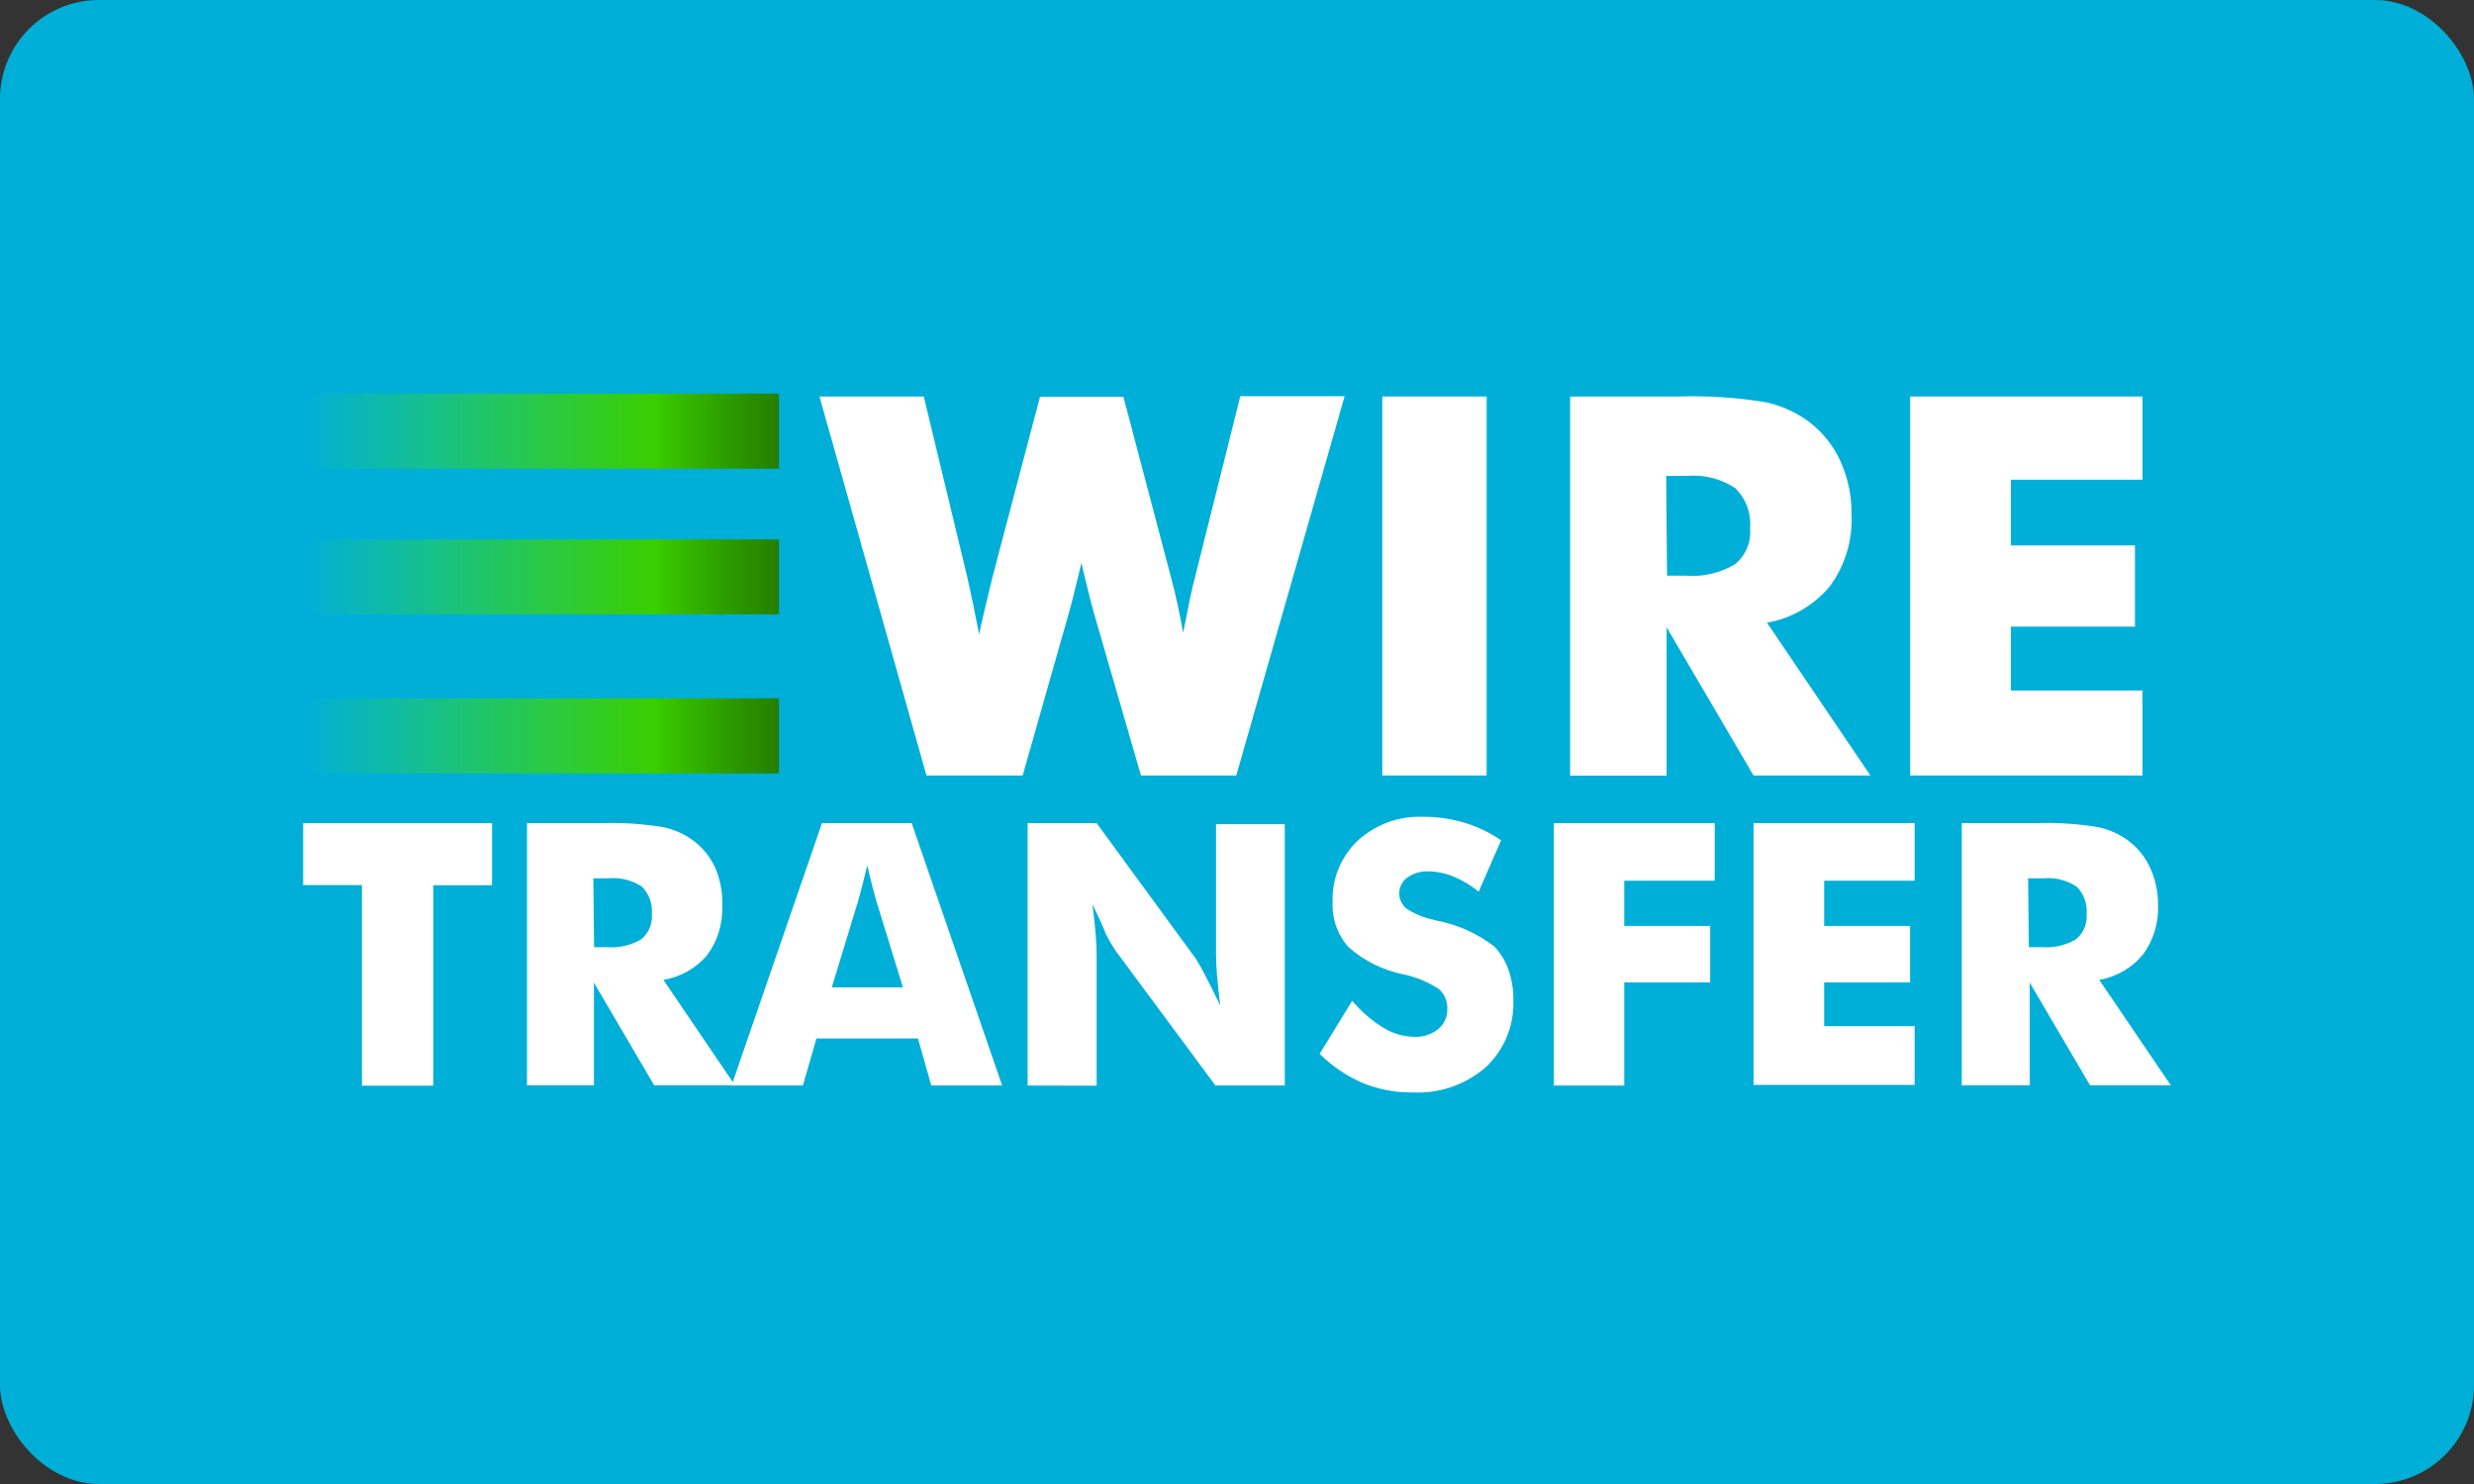
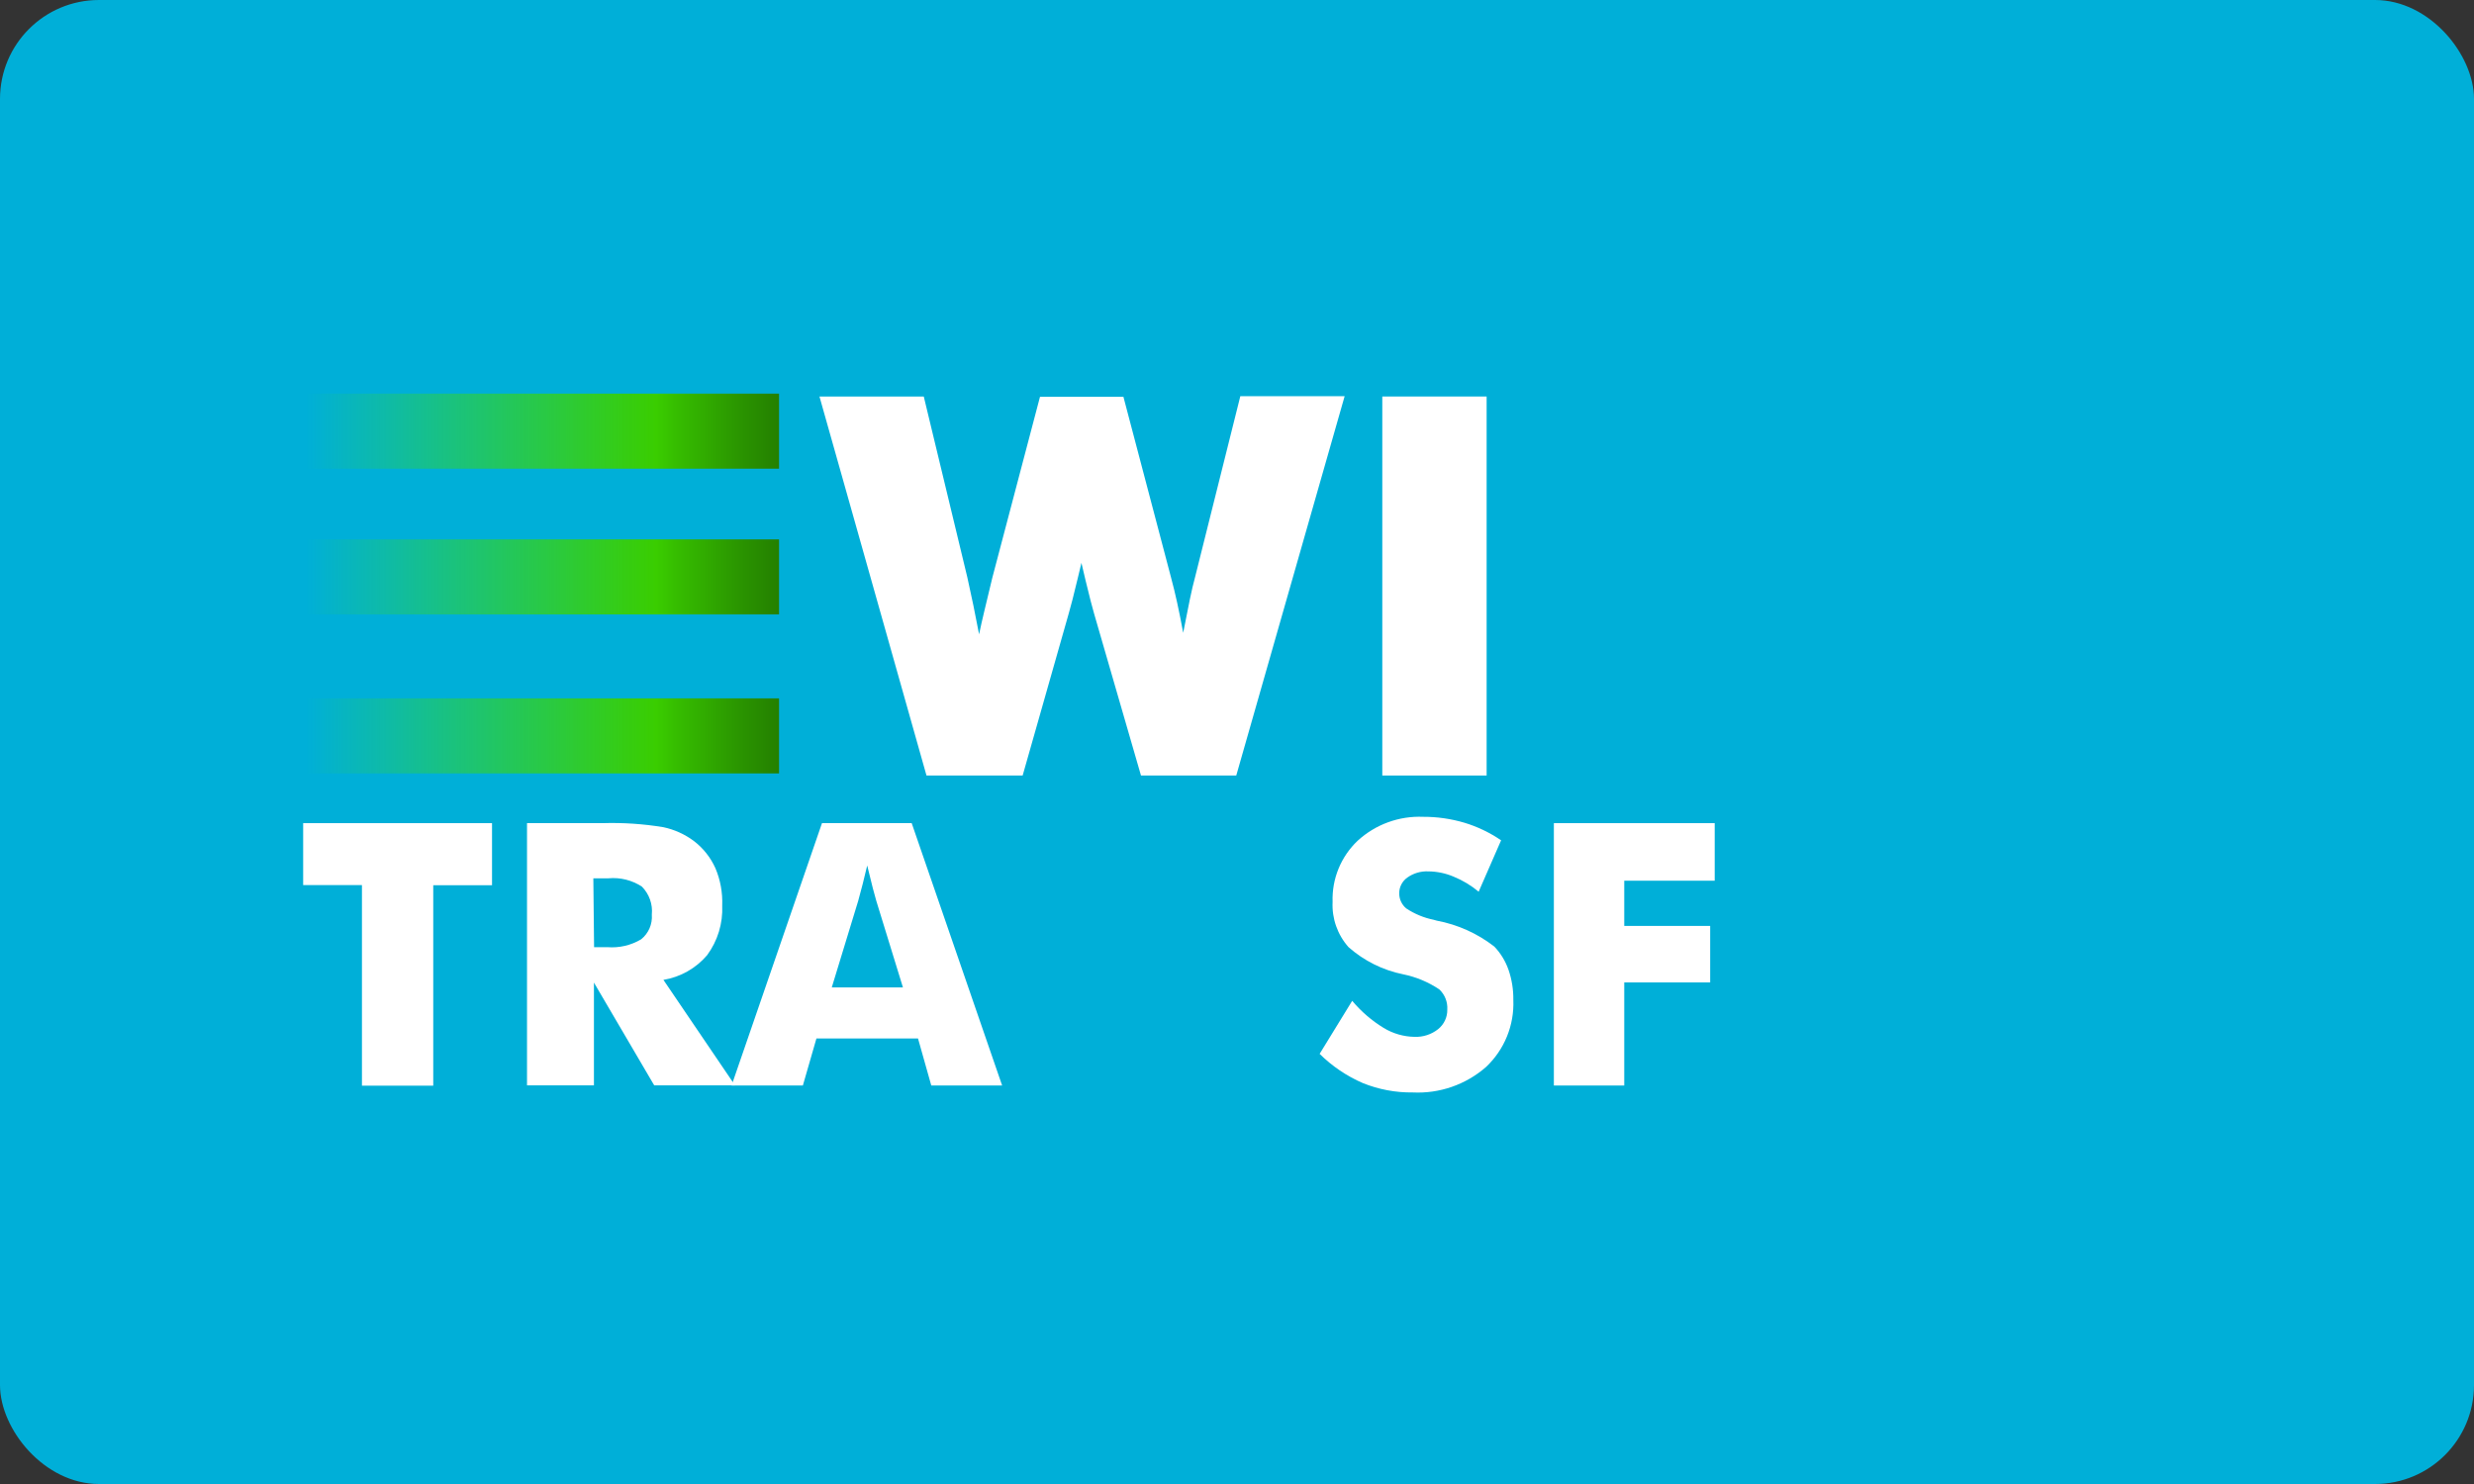
<svg xmlns="http://www.w3.org/2000/svg" width="100" height="60" viewBox="0 0 100 60" fill="none">
  <rect x="0" y="0" width="100" height="60" fill="#333333" stroke="none" />
  <g clip-path="url(#clip0_4426_20741)">
    <rect width="100" height="60" rx="4" fill="#00AFD8" />
    <path d="M14.63 43.889V35.785H12.254V33.281H19.888V35.791H17.512V43.895H14.63V43.889Z" fill="white" />
    <path d="M21.302 43.889V33.281H24.348C25.174 33.255 26.001 33.31 26.816 33.445C27.257 33.539 27.672 33.726 28.035 33.994C28.418 34.283 28.721 34.665 28.918 35.103C29.119 35.58 29.213 36.096 29.192 36.614C29.224 37.332 29.009 38.039 28.583 38.618C28.131 39.15 27.505 39.504 26.816 39.618L29.71 43.883H26.444L24.007 39.727V43.883H21.302V43.889ZM24.013 38.295H24.549C25.026 38.333 25.503 38.223 25.914 37.978C26.215 37.738 26.377 37.363 26.347 36.979C26.389 36.56 26.241 36.145 25.945 35.846C25.544 35.585 25.068 35.467 24.592 35.511H23.983L24.013 38.295Z" fill="white" />
    <path d="M29.57 43.889L33.225 33.281H36.851L40.507 43.889H37.643L37.107 41.988H33L32.452 43.889H29.57ZM33.621 39.922H36.497L35.419 36.419C35.386 36.313 35.34 36.142 35.279 35.907L35.053 34.993C34.992 35.253 34.931 35.503 34.87 35.742C34.809 35.982 34.749 36.209 34.688 36.425L33.621 39.922Z" fill="white" />
-     <path d="M41.537 43.889V33.281H44.327L48.337 38.764C48.474 38.981 48.6 39.205 48.714 39.435C48.889 39.772 49.092 40.178 49.324 40.653C49.267 40.215 49.224 39.823 49.196 39.477C49.167 39.132 49.153 38.828 49.153 38.563V33.323H51.931V43.889H49.129L45.095 38.442C44.951 38.227 44.821 38.003 44.705 37.771C44.559 37.406 44.376 37.002 44.157 36.559C44.214 37.002 44.256 37.396 44.285 37.741C44.313 38.086 44.327 38.391 44.327 38.655V43.895L41.537 43.889Z" fill="white" />
    <path d="M54.656 40.465C55.018 40.896 55.448 41.267 55.929 41.561C56.306 41.79 56.737 41.914 57.178 41.921C57.522 41.934 57.859 41.824 58.129 41.61C58.369 41.418 58.507 41.126 58.5 40.818C58.519 40.511 58.401 40.212 58.177 40.002C57.734 39.705 57.237 39.498 56.715 39.392C55.896 39.227 55.136 38.848 54.509 38.295C54.063 37.794 53.831 37.138 53.864 36.468C53.831 35.533 54.202 34.63 54.881 33.988C55.601 33.33 56.551 32.984 57.525 33.025C58.089 33.023 58.649 33.103 59.189 33.263C59.718 33.422 60.219 33.663 60.675 33.975L59.768 36.053C59.464 35.799 59.123 35.593 58.756 35.444C58.432 35.306 58.084 35.234 57.733 35.231C57.43 35.217 57.132 35.305 56.886 35.48C56.678 35.627 56.554 35.866 56.557 36.12C56.556 36.356 56.661 36.58 56.843 36.73C57.178 36.952 57.552 37.107 57.946 37.187L58.074 37.223C58.922 37.382 59.72 37.741 60.401 38.271C60.657 38.539 60.852 38.859 60.974 39.209C61.109 39.601 61.175 40.014 61.169 40.428C61.212 41.452 60.808 42.444 60.06 43.145C59.244 43.856 58.185 44.222 57.105 44.169C56.414 44.178 55.729 44.049 55.088 43.791C54.437 43.509 53.844 43.108 53.34 42.609L54.656 40.465Z" fill="white" />
    <path d="M62.808 43.889V33.281H69.309V35.608H65.653V37.436H69.126V39.721H65.653V43.889H62.808Z" fill="white" />
-     <path d="M70.881 43.889V33.281H77.389V35.608H73.733V37.436H77.206V39.721H73.733V41.488H77.389V43.864H70.881V43.889Z" fill="white" />
-     <path d="M79.296 43.889V33.281H82.342C83.17 33.254 83.999 33.309 84.816 33.445C85.256 33.539 85.672 33.726 86.034 33.994C86.417 34.283 86.721 34.665 86.918 35.102C87.128 35.57 87.234 36.077 87.229 36.589C87.26 37.307 87.045 38.014 86.619 38.594C86.171 39.135 85.544 39.498 84.852 39.617L87.746 43.883H84.481L82.043 39.727V43.883H79.332L79.296 43.889ZM82.007 38.295H82.543C83.02 38.333 83.497 38.222 83.908 37.978C84.209 37.737 84.371 37.363 84.341 36.979C84.383 36.56 84.235 36.145 83.938 35.846C83.538 35.585 83.061 35.467 82.586 35.511H81.976L82.007 38.295Z" fill="white" />
    <path d="M45.406 16.031L47.332 23.343C47.421 23.672 47.504 24.013 47.581 24.366C47.659 24.72 47.74 25.126 47.825 25.585C47.931 25.041 48.02 24.592 48.093 24.239C48.166 23.885 48.237 23.582 48.306 23.331L50.134 16.019H54.351L49.97 31.355H46.119L44.224 24.811C44.155 24.58 44.039 24.129 43.877 23.459C43.808 23.158 43.753 22.924 43.712 22.758L43.566 23.367C43.404 24.046 43.282 24.523 43.2 24.799L41.336 31.355H37.449L33.123 16.031H37.339L39.1 23.343C39.185 23.721 39.266 24.098 39.344 24.476C39.421 24.854 39.498 25.244 39.575 25.646C39.636 25.354 39.705 25.047 39.782 24.726C39.859 24.405 39.969 23.948 40.111 23.355L42.037 16.043H45.406V16.031Z" fill="white" />
    <path d="M55.873 31.355V16.031H60.09V31.355H55.873Z" fill="white" />
-     <path d="M63.465 31.355V16.031H67.828C69.025 15.992 70.223 16.072 71.404 16.269C72.025 16.408 72.611 16.676 73.123 17.055C73.674 17.474 74.112 18.025 74.396 18.657C74.698 19.332 74.85 20.063 74.841 20.802C74.888 21.838 74.581 22.859 73.969 23.696C73.323 24.477 72.421 25.002 71.423 25.177L75.602 31.355H70.88L67.365 25.36V31.361H63.447L63.465 31.355ZM67.383 23.276H68.157C68.847 23.329 69.536 23.167 70.131 22.813C70.56 22.462 70.789 21.921 70.74 21.369C70.795 20.758 70.571 20.156 70.131 19.73C69.555 19.351 68.867 19.18 68.181 19.242H67.346L67.383 23.276Z" fill="white" />
-     <path d="M77.211 31.355V16.031H86.6V19.395H81.281V22.051H86.296V25.335H81.281V27.919H86.6V31.355H77.211Z" fill="white" />
    <path d="M31.489 15.915H12.369V18.95H31.489V15.915Z" fill="url(#paint0_linear_4426_20741)" />
    <path d="M31.489 21.808H12.369V24.842H31.489V21.808Z" fill="url(#paint1_linear_4426_20741)" />
    <path d="M31.489 28.236H12.369V31.27H31.489V28.236Z" fill="url(#paint2_linear_4426_20741)" />
  </g>
  <defs>
    <linearGradient id="paint0_linear_4426_20741" x1="12.369" y1="17.433" x2="31.489" y2="17.433" gradientUnits="userSpaceOnUse">
      <stop stop-color="#41E700" stop-opacity="0" />
      <stop offset="0.74" stop-color="#3ACD00" />
      <stop offset="0.78" stop-color="#36BE00" />
      <stop offset="0.93" stop-color="#299100" />
      <stop offset="1" stop-color="#248000" />
    </linearGradient>
    <linearGradient id="paint1_linear_4426_20741" x1="12.369" y1="23.325" x2="31.489" y2="23.325" gradientUnits="userSpaceOnUse">
      <stop stop-color="#41E700" stop-opacity="0" />
      <stop offset="0.74" stop-color="#3ACD00" />
      <stop offset="0.78" stop-color="#36BE00" />
      <stop offset="0.93" stop-color="#299100" />
      <stop offset="1" stop-color="#248000" />
    </linearGradient>
    <linearGradient id="paint2_linear_4426_20741" x1="12.369" y1="29.753" x2="31.489" y2="29.753" gradientUnits="userSpaceOnUse">
      <stop stop-color="#41E700" stop-opacity="0" />
      <stop offset="0.74" stop-color="#3ACD00" />
      <stop offset="0.78" stop-color="#36BE00" />
      <stop offset="0.93" stop-color="#299100" />
      <stop offset="1" stop-color="#248000" />
    </linearGradient>
    <clipPath id="clip0_4426_20741">
      <rect width="100" height="60" fill="white" />
    </clipPath>
  </defs>
</svg>